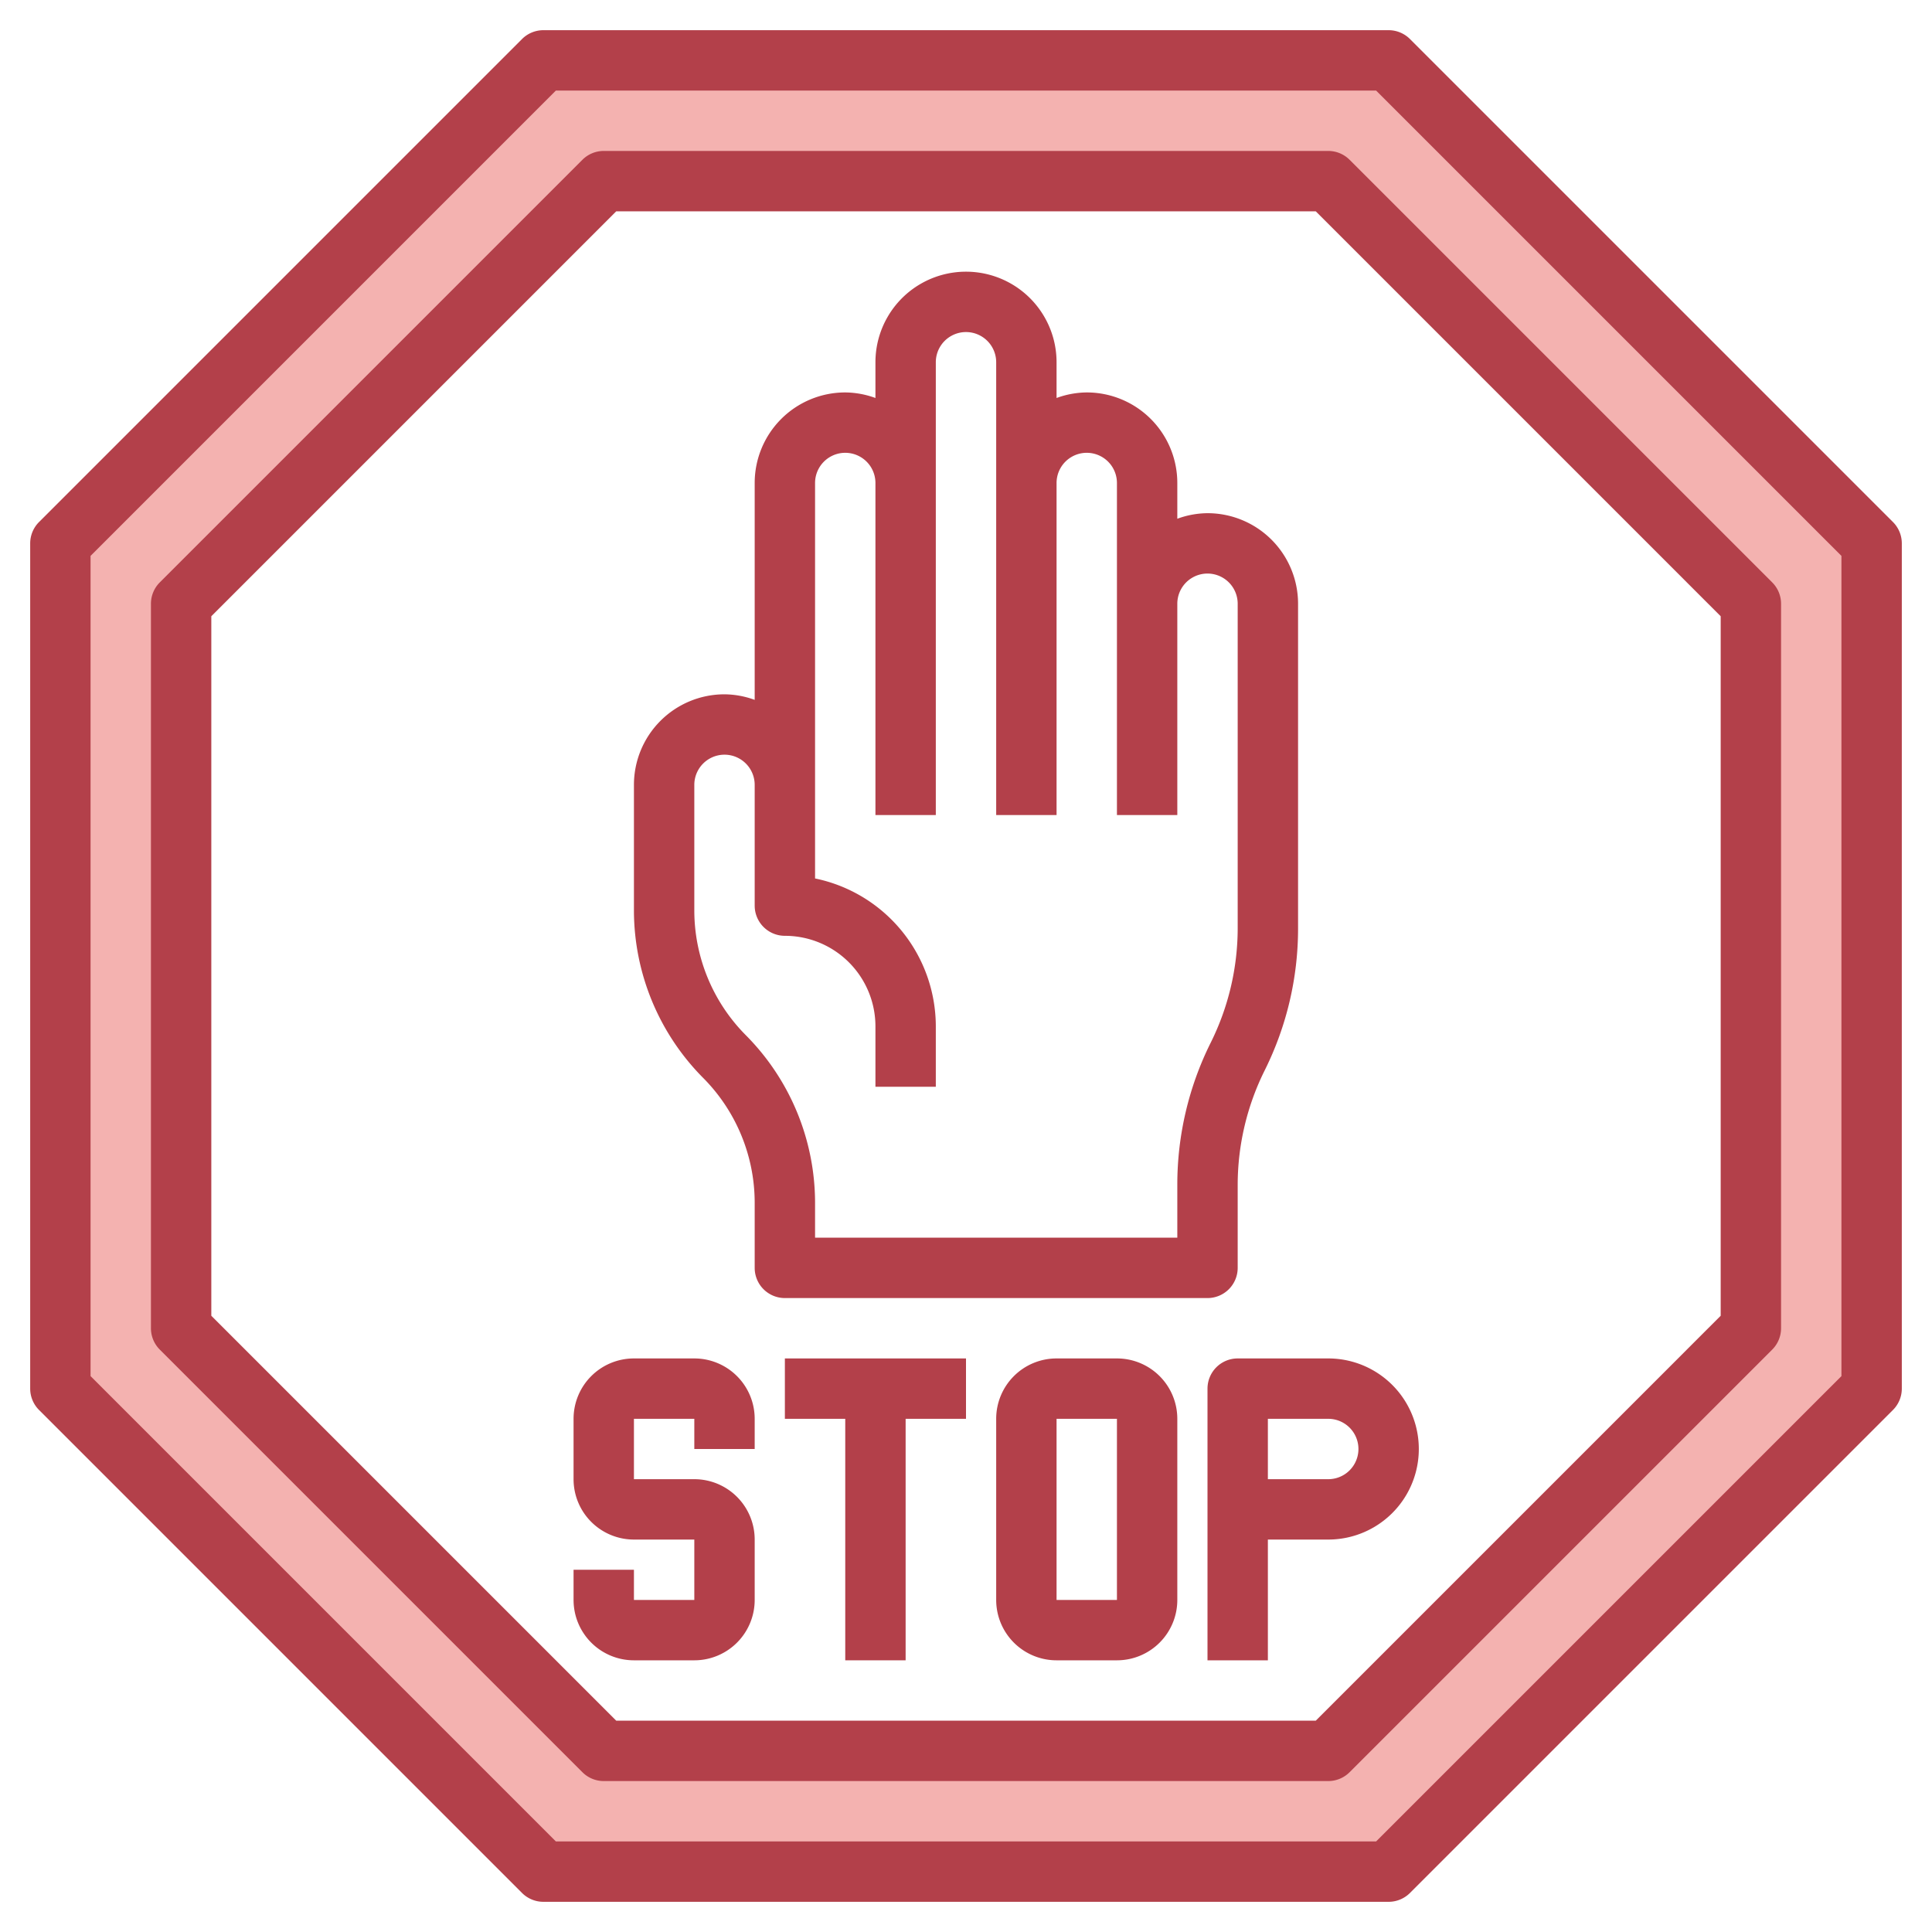
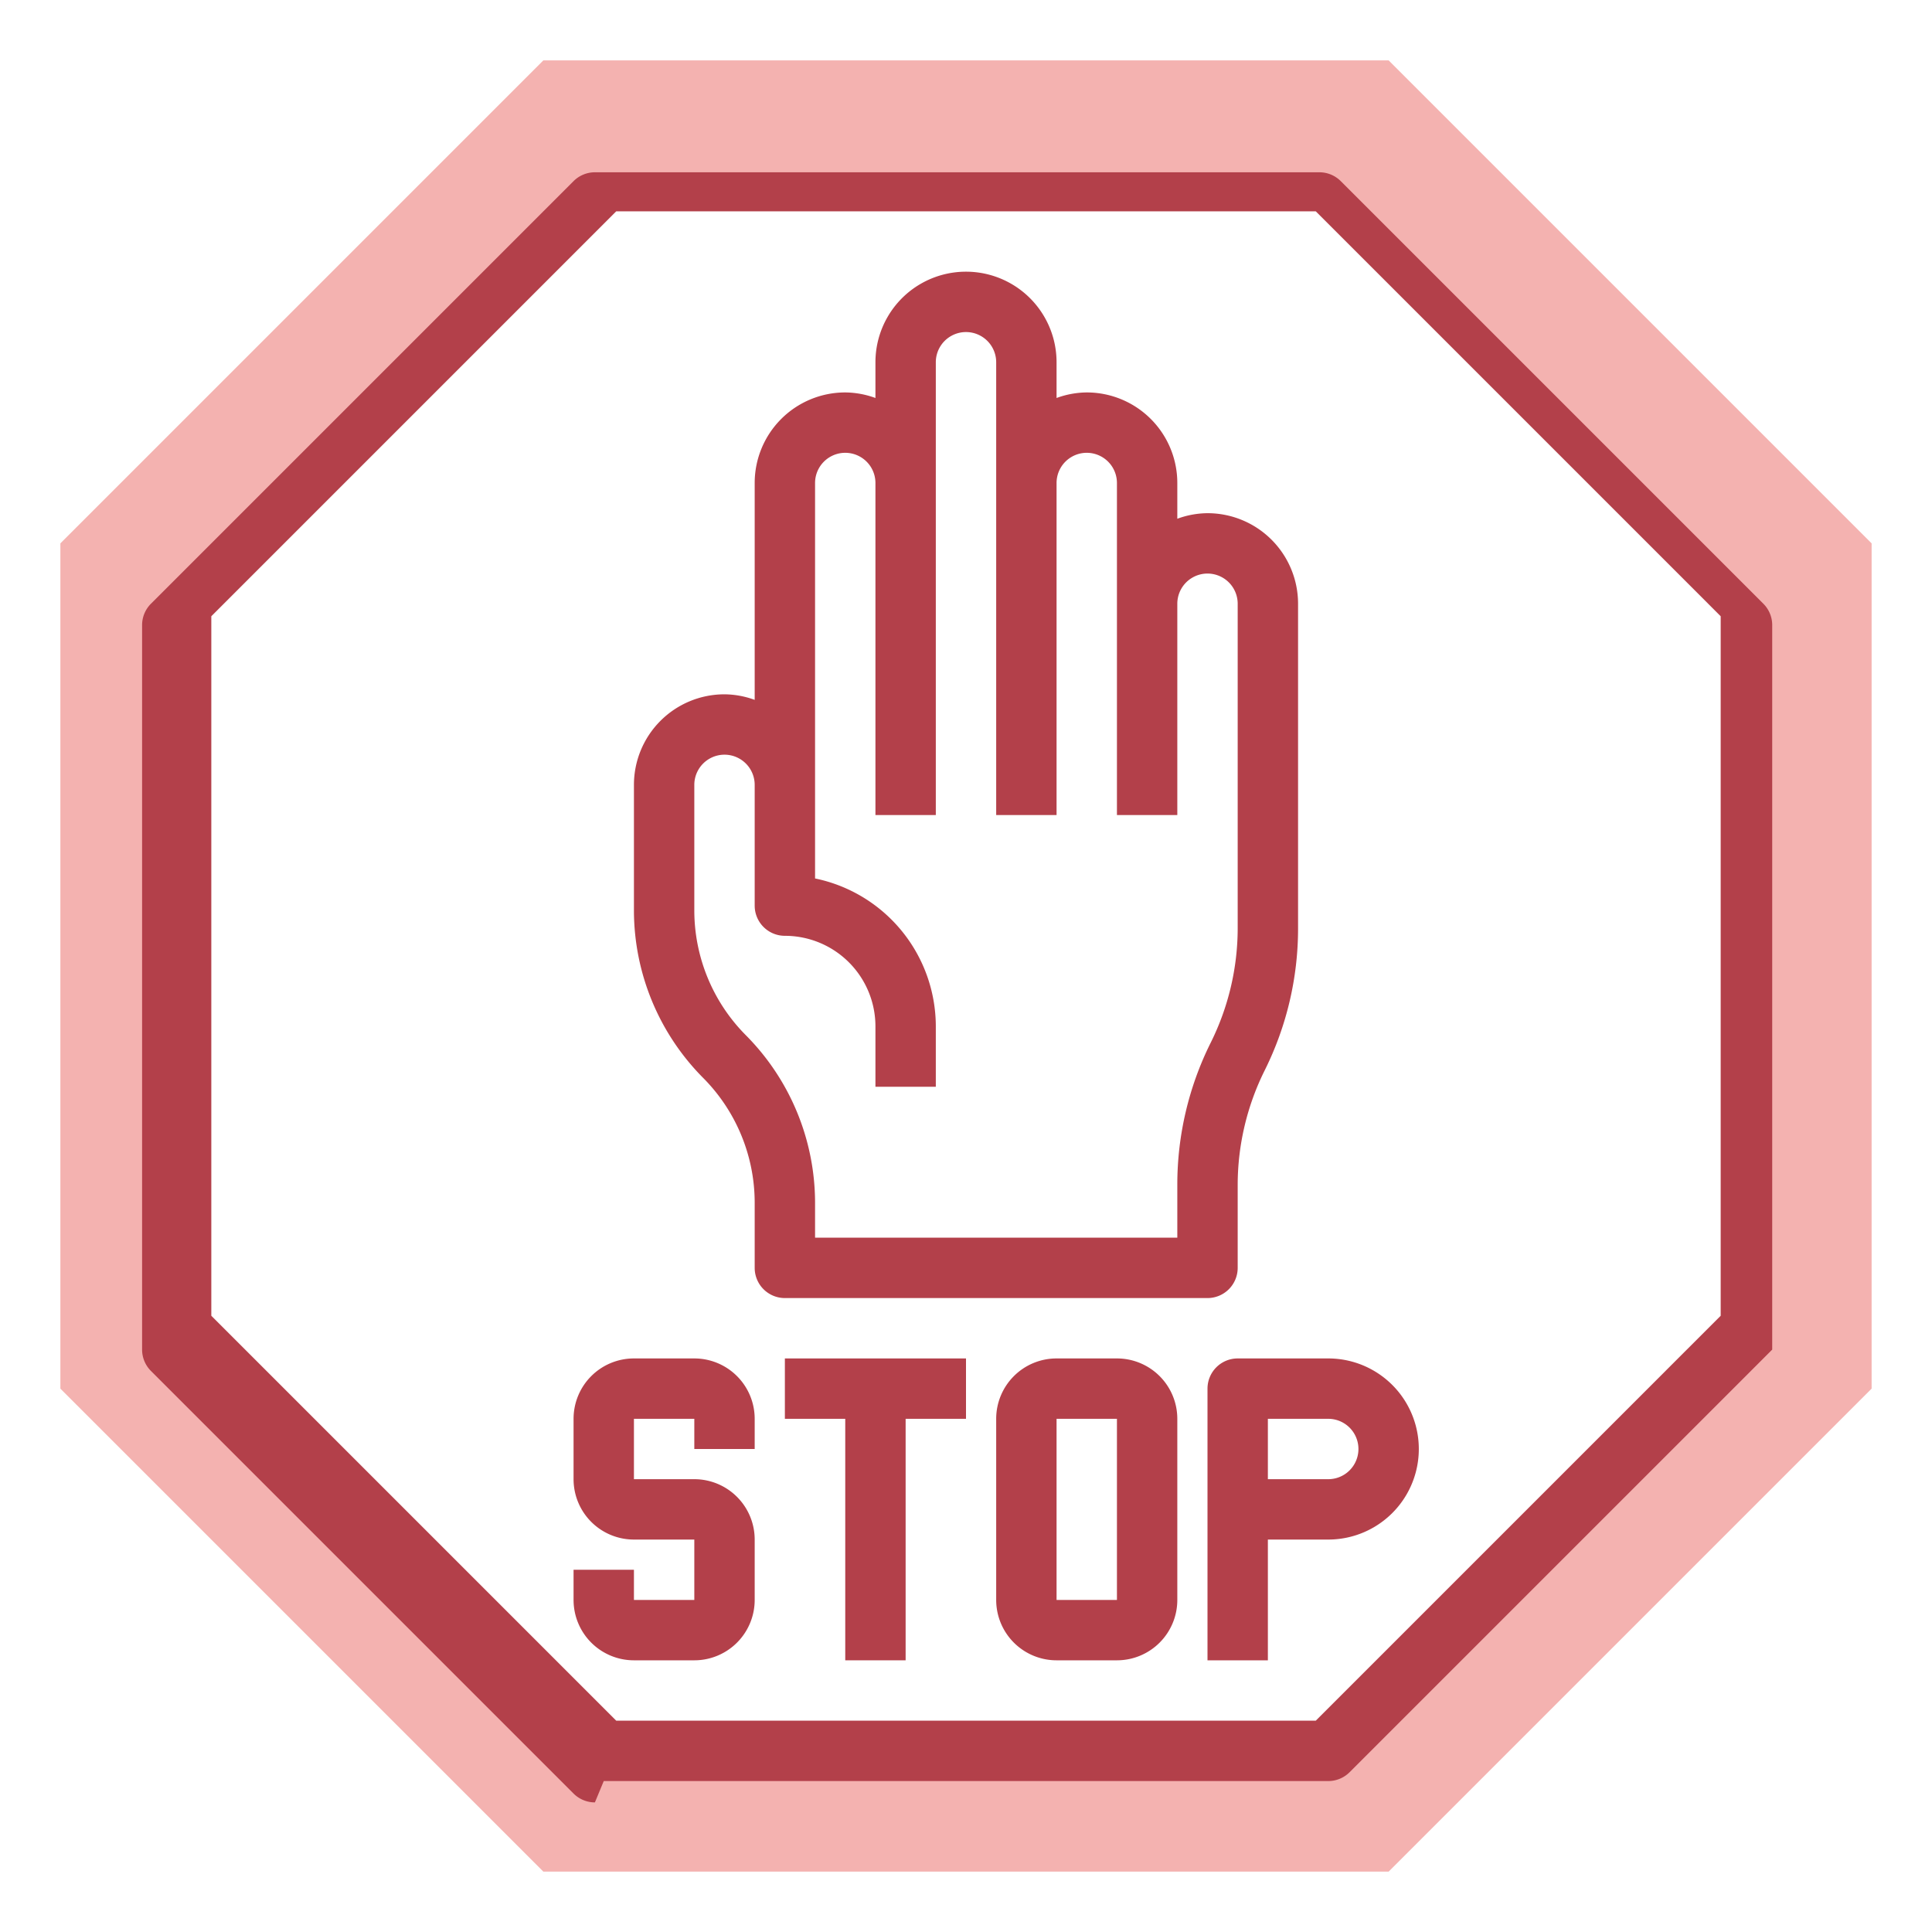
<svg xmlns="http://www.w3.org/2000/svg" id="Layer_3" height="512" viewBox="0 0 64 64" width="512" data-name="Layer 3">
  <path d="m46 2h-28l-16 16v28l16 16h28l16-16v-28zm12 42-14 14h-24l-14-14v-24l14-14h24l14 14z" fill="#f4b2b0" />
  <g fill="#b3404a">
-     <path d="m17.293 62.707a1 1 0 0 0 .707.293h28a1 1 0 0 0 .707-.293l16-16a1 1 0 0 0 .293-.707v-28a1 1 0 0 0 -.293-.707l-16-16a1 1 0 0 0 -.707-.293h-28a1 1 0 0 0 -.707.293l-16 16a1 1 0 0 0 -.293.707v28a1 1 0 0 0 .293.707zm-14.293-44.292 15.414-15.415h27.171l15.415 15.415v27.17l-15.415 15.415h-27.171l-15.414-15.415z" />
-     <path d="m20 59h24a1 1 0 0 0 .707-.293l14-14a1 1 0 0 0 .293-.707v-24a1 1 0 0 0 -.293-.707l-14-14a1 1 0 0 0 -.707-.293h-24a1 1 0 0 0 -.707.293l-14 14a1 1 0 0 0 -.293.707v24a1 1 0 0 0 .293.707l14 14a1 1 0 0 0 .707.293zm-13-38.586 13.414-13.414h23.172l13.414 13.414v23.172l-13.414 13.414h-23.172l-13.414-13.414z" />
+     <path d="m20 59h24a1 1 0 0 0 .707-.293l14-14v-24a1 1 0 0 0 -.293-.707l-14-14a1 1 0 0 0 -.707-.293h-24a1 1 0 0 0 -.707.293l-14 14a1 1 0 0 0 -.293.707v24a1 1 0 0 0 .293.707l14 14a1 1 0 0 0 .707.293zm-13-38.586 13.414-13.414h23.172l13.414 13.414v23.172l-13.414 13.414h-23.172l-13.414-13.414z" />
    <path d="m25 39.828v2.172a1 1 0 0 0 1 1h14a1 1 0 0 0 1-1v-2.764a8.525 8.525 0 0 1 .9-3.789 10.536 10.536 0 0 0 1.1-4.683v-10.764a3 3 0 0 0 -3-3 2.966 2.966 0 0 0 -1 .184v-1.184a3 3 0 0 0 -3-3 2.966 2.966 0 0 0 -1 .184v-1.184a3 3 0 0 0 -6 0v1.184a2.966 2.966 0 0 0 -1-.184 3 3 0 0 0 -3 3v7.184a2.966 2.966 0 0 0 -1-.184 3 3 0 0 0 -3 3v4.172a7.883 7.883 0 0 0 2.293 5.535 5.868 5.868 0 0 1 1.707 4.121zm-2-13.828a1 1 0 0 1 2 0v4a1 1 0 0 0 1 1 3 3 0 0 1 3 3v2h2v-2a5.008 5.008 0 0 0 -4-4.9v-13.1a1 1 0 0 1 2 0v11h2v-15a1 1 0 0 1 2 0v15h2v-11a1 1 0 0 1 2 0v11h2v-7a1 1 0 0 1 2 0v10.764a8.525 8.525 0 0 1 -.9 3.789 10.536 10.536 0 0 0 -1.1 4.683v1.764h-12v-1.172a7.883 7.883 0 0 0 -2.293-5.535 5.868 5.868 0 0 1 -1.707-4.121z" />
    <path d="m23 55a2 2 0 0 0 2-2v-2a2 2 0 0 0 -2-2h-2v-2h2v1h2v-1a2 2 0 0 0 -2-2h-2a2 2 0 0 0 -2 2v2a2 2 0 0 0 2 2h2v2h-2v-1h-2v1a2 2 0 0 0 2 2z" />
    <path d="m26 47h2v8h2v-8h2v-2h-6z" />
    <path d="m37 45h-2a2 2 0 0 0 -2 2v6a2 2 0 0 0 2 2h2a2 2 0 0 0 2-2v-6a2 2 0 0 0 -2-2zm-2 8v-6h2v6z" />
    <path d="m40 46v9h2v-4h2a3 3 0 0 0 0-6h-3a1 1 0 0 0 -1 1zm2 1h2a1 1 0 0 1 0 2h-2z" />
  </g>
</svg>